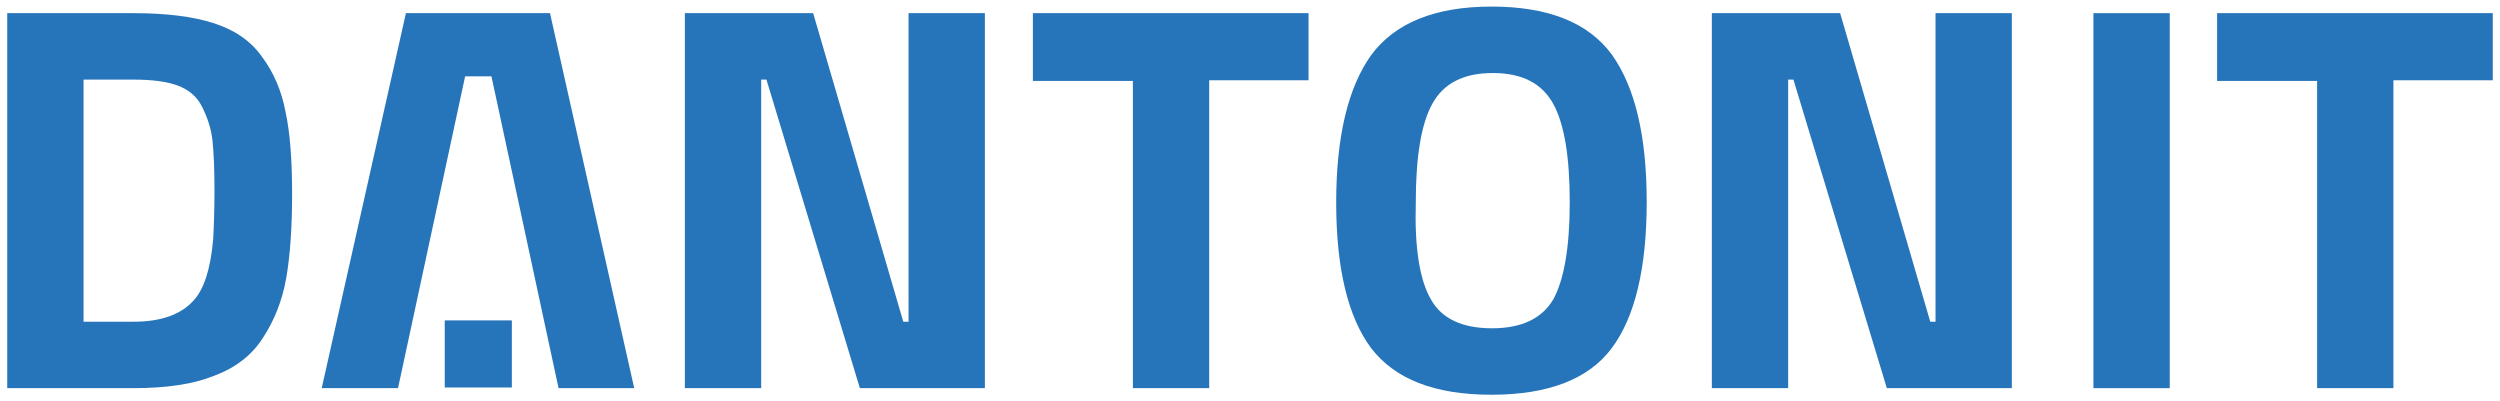
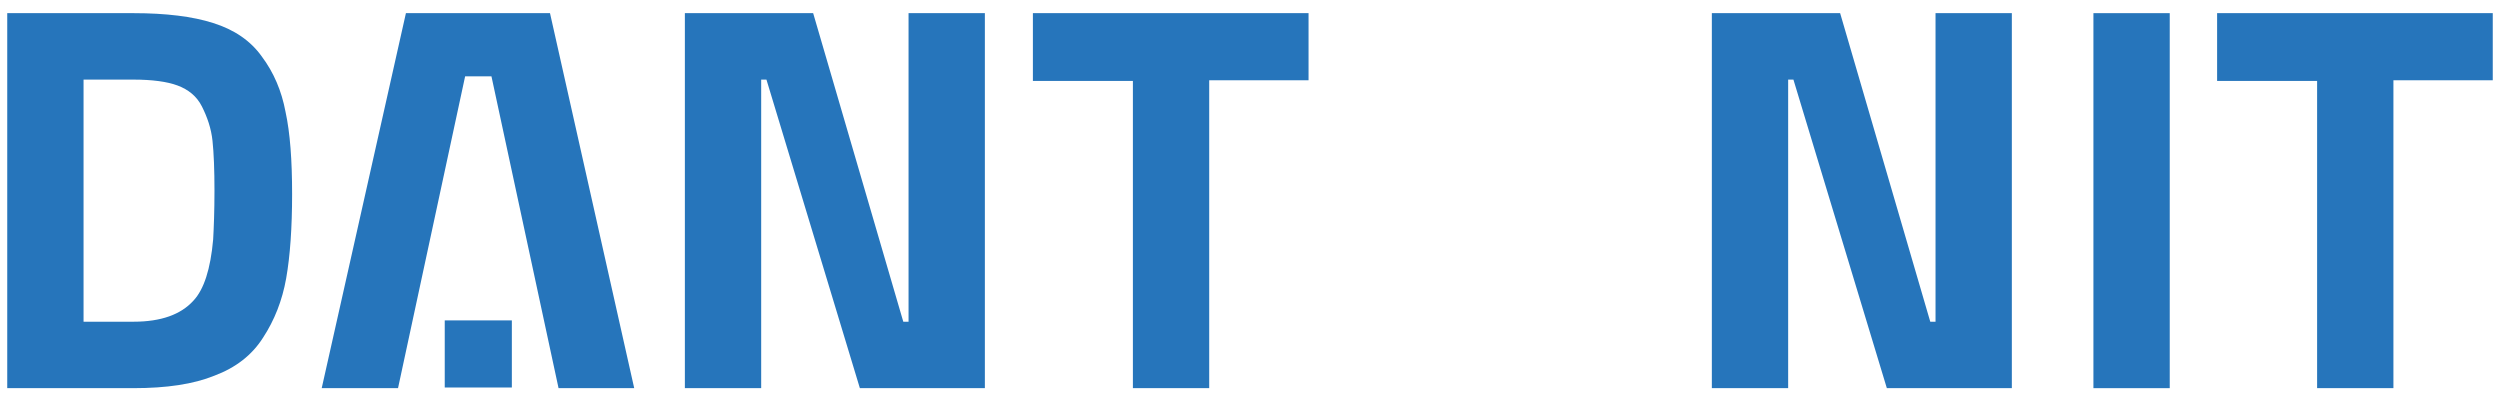
<svg xmlns="http://www.w3.org/2000/svg" version="1.1" id="Layer_1" x="0px" y="0px" viewBox="0 0 380 61" style="enable-background:new 0 0 380 61;" xml:space="preserve">
  <style type="text/css">
	.st0{fill:#2675BB;}
</style>
  <g>
    <g>
      <path class="st0" d="M20.3,59H1.1V2h19.2c4.9,0,9,0.5,12.1,1.5c3.2,1,5.7,2.7,7.4,5.1c1.8,2.4,3,5.2,3.6,8.4c0.7,3.2,1,7.4,1,12.5    c0,5.1-0.3,9.4-0.9,12.8c-0.6,3.4-1.8,6.4-3.5,9c-1.7,2.7-4.2,4.6-7.4,5.8C29.4,58.4,25.3,59,20.3,59z M32.4,36.4    c0.1-1.8,0.2-4.3,0.2-7.4c0-3.2-0.1-5.7-0.3-7.6c-0.2-1.9-0.8-3.6-1.6-5.2c-0.8-1.6-2.1-2.6-3.7-3.2c-1.6-0.6-3.9-0.9-6.7-0.9    h-7.6v36.8h7.6c4.2,0,7.2-1.1,9.1-3.2C31,44,32,40.9,32.4,36.4z" />
      <path class="st0" d="M104.1,59V2h19.5l13.7,46.9h0.8V2h11.6V59h-19l-14.2-46.9h-0.8V59H104.1z" />
      <path class="st0" d="M157,12.3V2h41.9v10.2h-15.1V59h-11.6V12.3H157z" />
-       <path class="st0" d="M245,52.9c-3.5,4.7-9.6,7.1-18.3,7.1c-8.7,0-14.7-2.4-18.3-7.1c-3.5-4.7-5.3-12.1-5.3-22.1s1.8-17.5,5.3-22.4    C212,3.5,218.1,1,226.7,1c8.6,0,14.7,2.4,18.3,7.3c3.5,4.9,5.3,12.3,5.3,22.4S248.5,48.2,245,52.9z M217.5,45.5    c1.6,2.9,4.7,4.4,9.3,4.4c4.5,0,7.6-1.5,9.3-4.4c1.6-2.9,2.5-7.8,2.5-14.7c0-6.9-0.8-11.9-2.5-15c-1.7-3.1-4.7-4.7-9.2-4.7    c-4.5,0-7.5,1.6-9.2,4.7c-1.7,3.1-2.5,8.1-2.5,15C215,37.7,215.8,42.6,217.5,45.5z" />
      <path class="st0" d="M260.2,59V2h19.5l13.7,46.9h0.8V2h11.6V59h-19l-14.2-46.9h-0.8V59H260.2z" />
      <path class="st0" d="M318.2,59V2h11.6V59H318.2z" />
      <path class="st0" d="M337,12.3V2h41.9v10.2h-15.1V59h-11.6V12.3H337z" />
    </g>
    <polygon class="st0" points="83.6,2 61.7,2 48.9,59 60.5,59 70.7,11.6 74.7,11.6 84.9,59 96.4,59  " />
    <rect x="67.6" y="48.7" class="st0" width="10.2" height="10.2" />
  </g>
</svg>